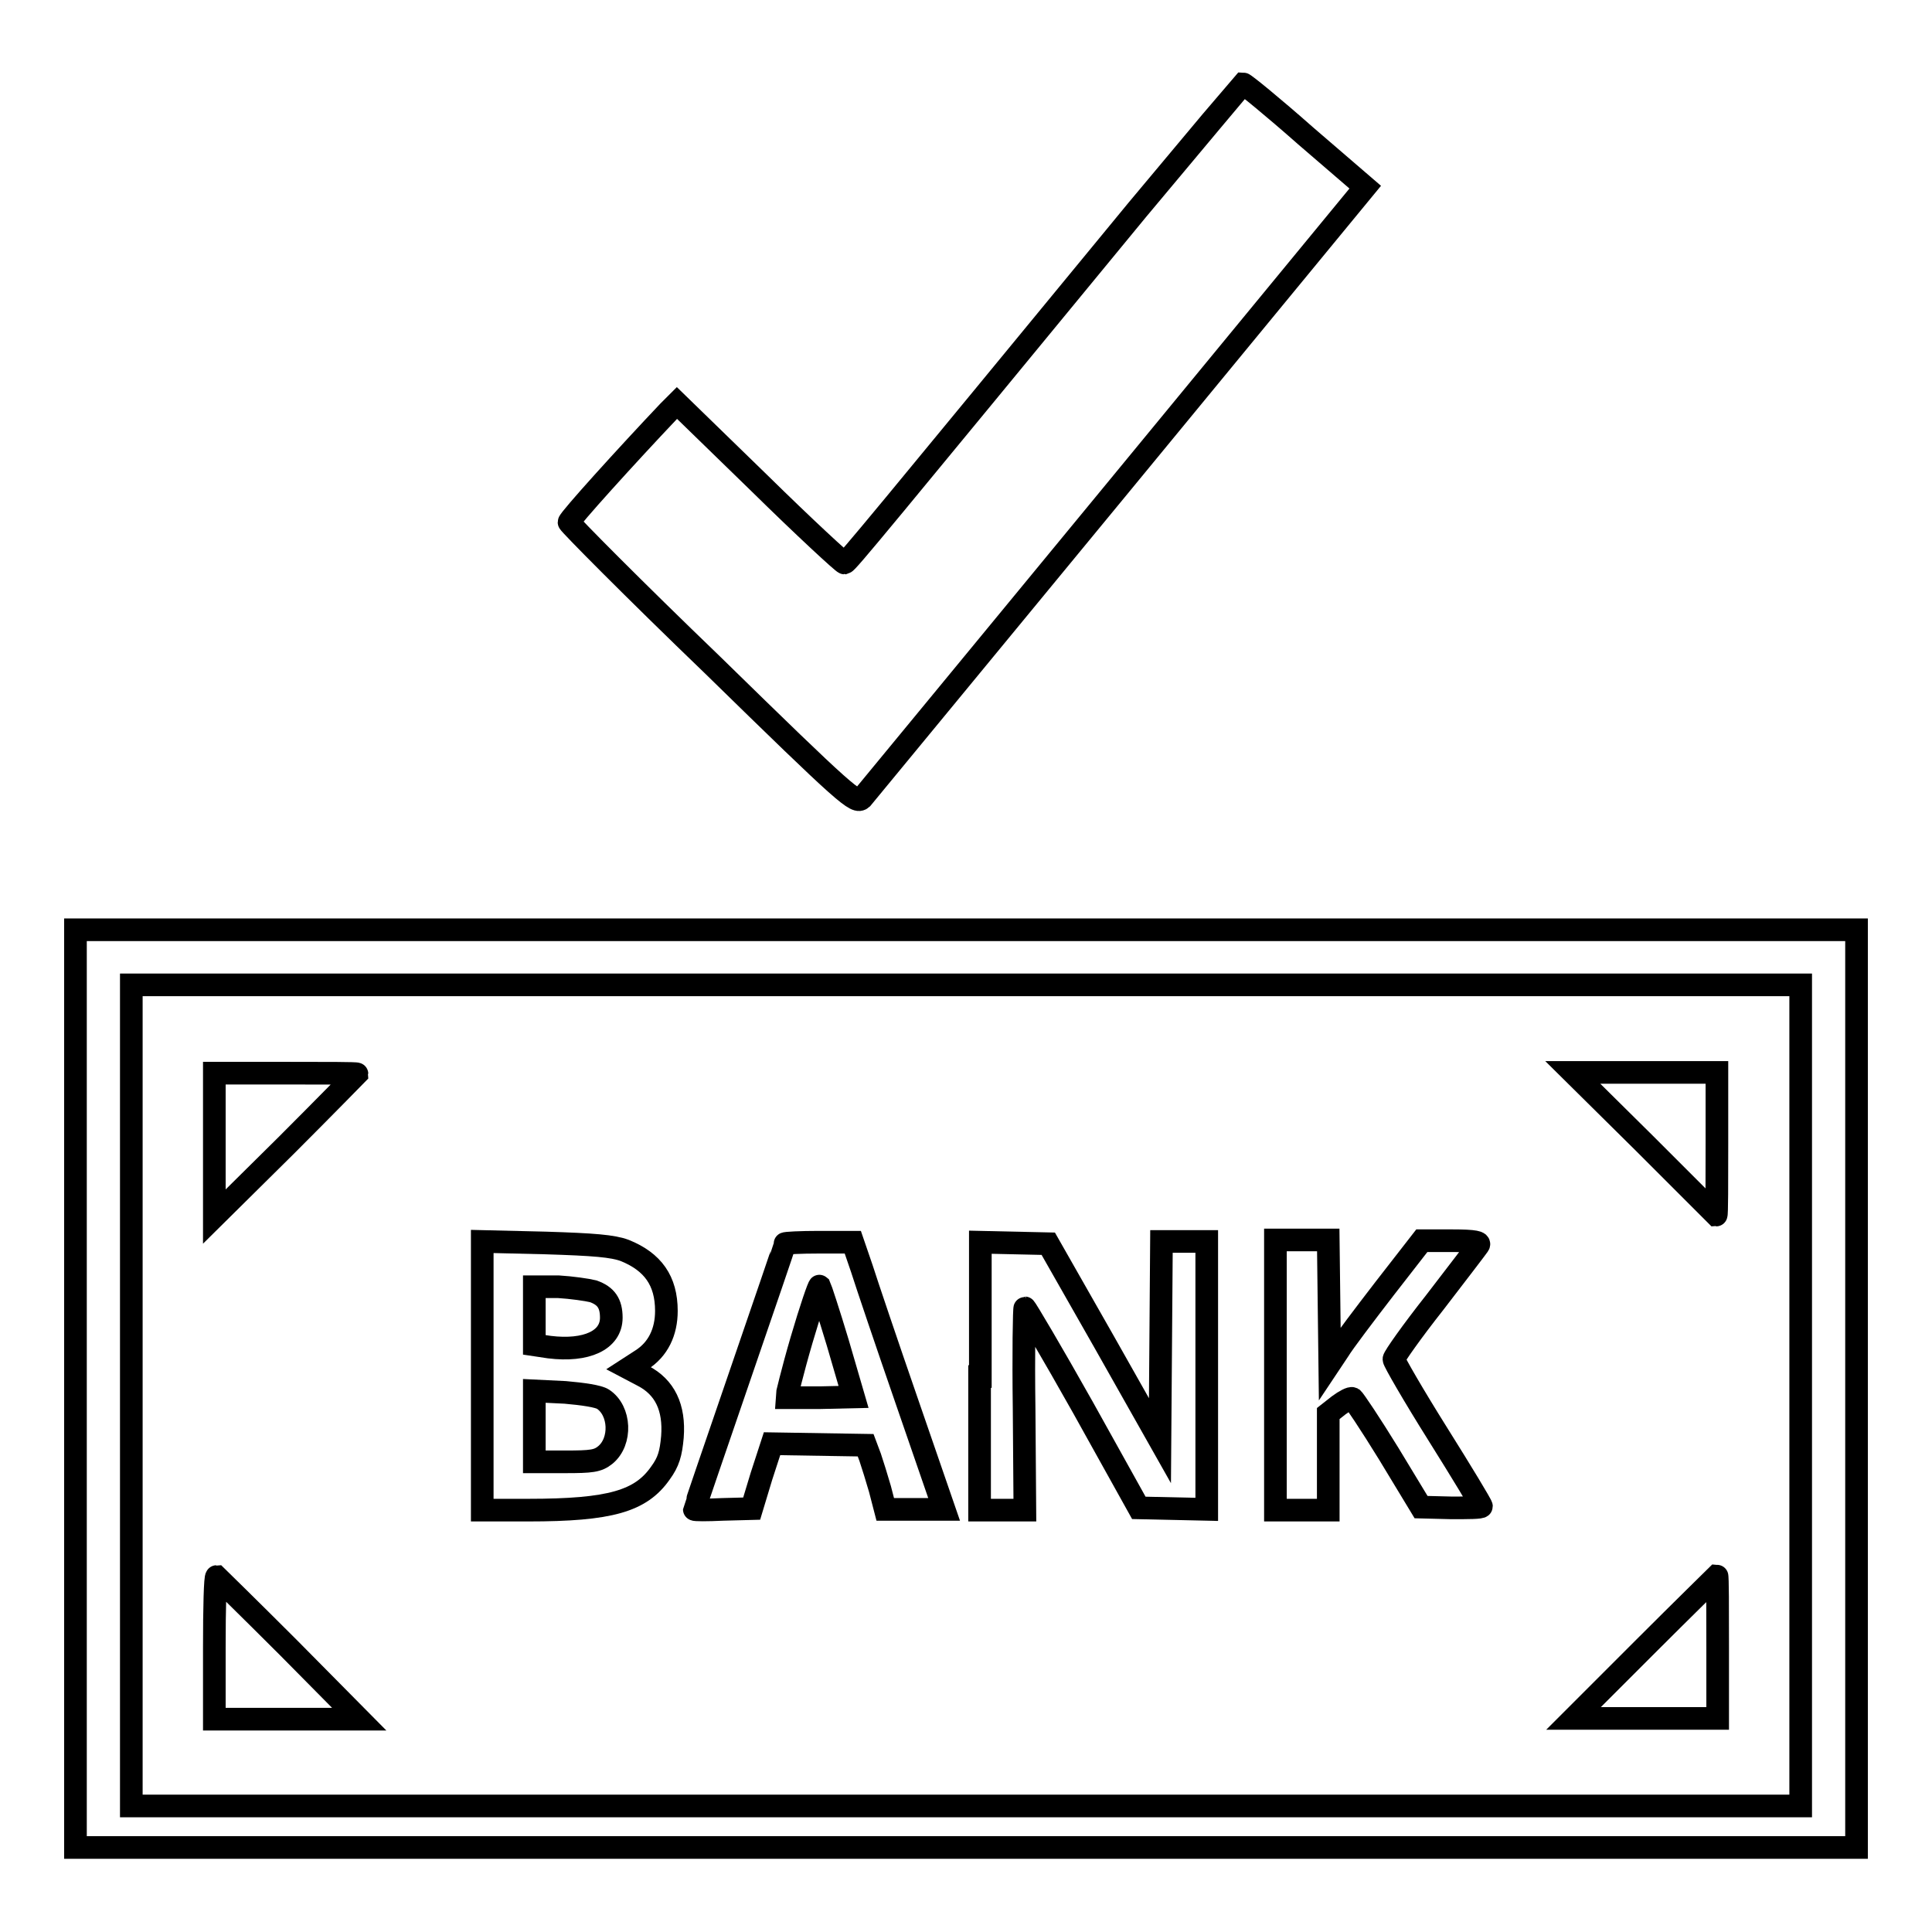
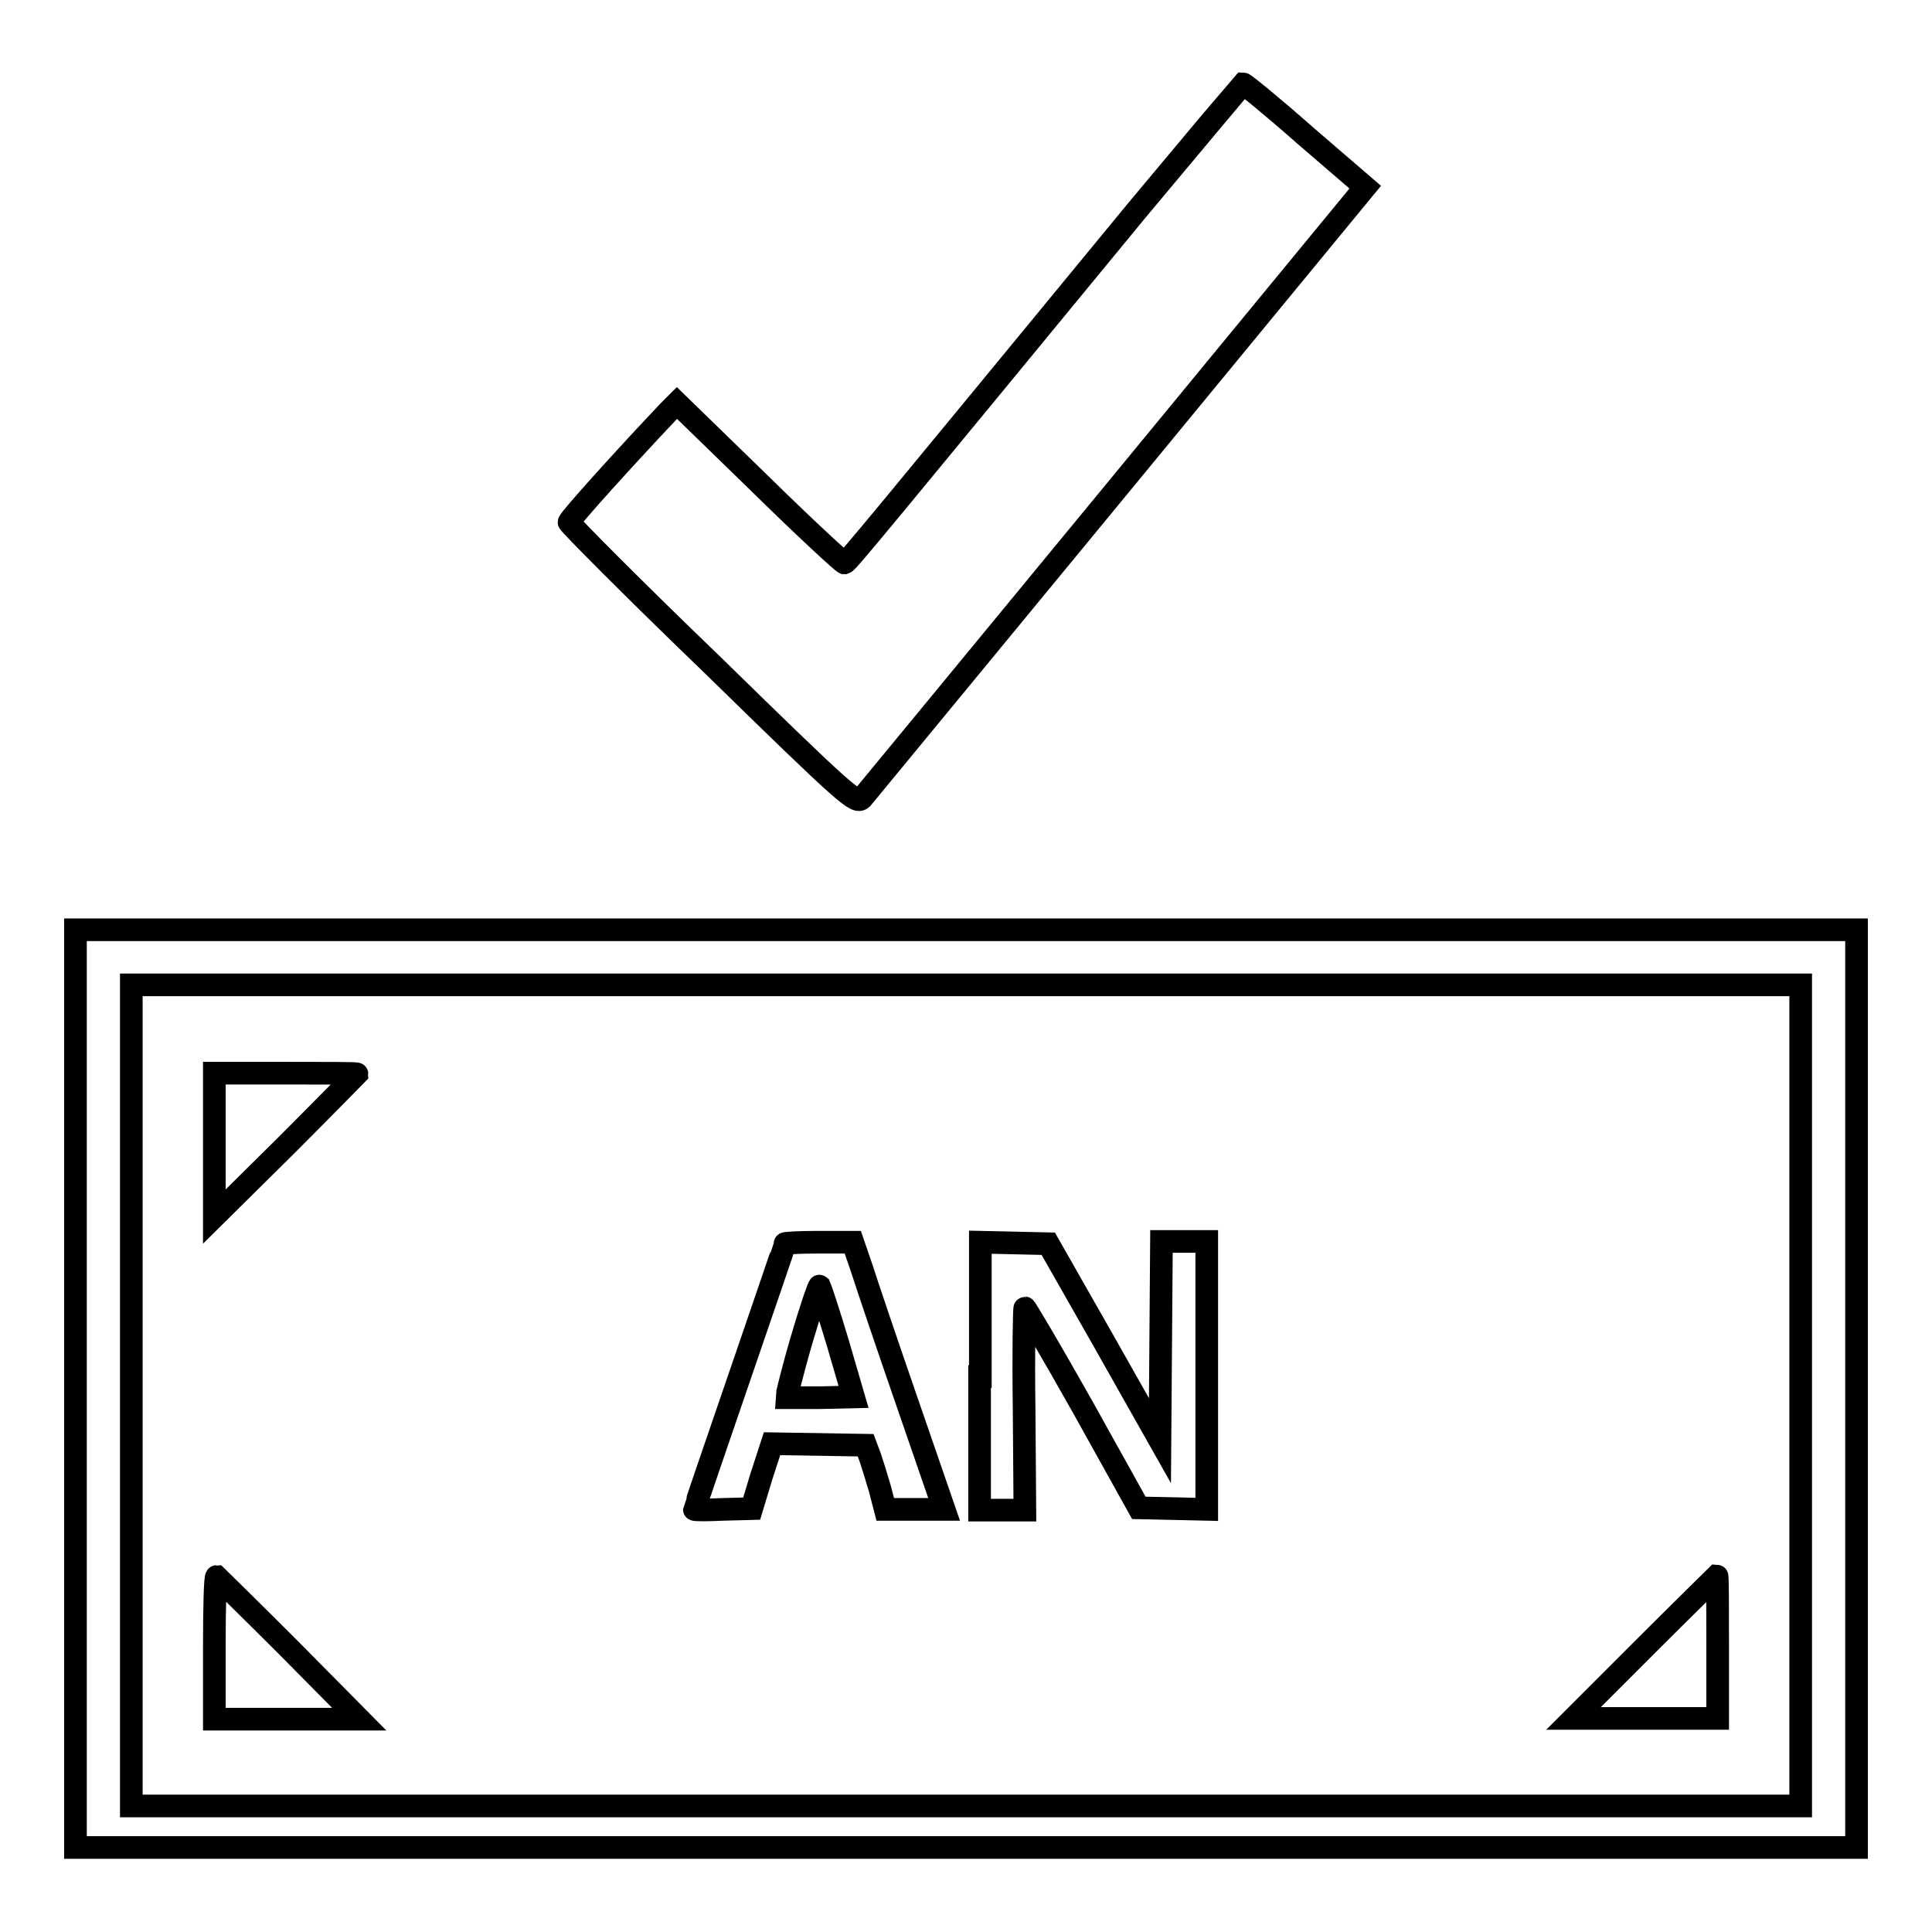
<svg xmlns="http://www.w3.org/2000/svg" version="1.1" x="0px" y="0px" viewBox="0 0 256 256" enable-background="new 0 0 256 256" xml:space="preserve">
  <g>
    <g>
      <g>
        <path stroke-width="3" fill-opacity="0" stroke="#000000" d="M150.7,27.8c-34.4,41.8-38.4,46.7-38.8,46.8c-0.2,0-5.3-4.7-11.3-10.6L89.7,53.4l-1.1,1.1c-5.5,5.8-13.2,14.3-13.2,14.7c0,0.2,8.5,8.8,19,18.9c18,17.6,19,18.4,19.8,17.7c0.4-0.5,15.6-18.9,33.7-40.9l33-40.1L173,18c-4.3-3.8-8.1-6.9-8.3-6.9C164.6,11.2,158.3,18.7,150.7,27.8z" />
        <path stroke-width="3" fill-opacity="0" stroke="#000000" d="M10,184v60.8h118h118V184v-60.8H128H10V184z M238.6,184.9v54.4H128H17.4v-54.4v-54.4H128h110.6V184.9z" />
        <path stroke-width="3" fill-opacity="0" stroke="#000000" d="M28.4,151.6v9.6l9.5-9.4c5.2-5.2,9.4-9.5,9.4-9.5c0-0.1-4.2-0.1-9.4-0.1h-9.5V151.6z" />
-         <path stroke-width="3" fill-opacity="0" stroke="#000000" d="M217.9,151.5c5.2,5.2,9.5,9.5,9.5,9.5c0.1,0,0.1-4.2,0.1-9.5v-9.4H218h-9.6L217.9,151.5z" />
-         <path stroke-width="3" fill-opacity="0" stroke="#000000" d="M63.9,182.3v17.8h6.1c10.9,0,14.9-1.2,17.5-4.9c1.1-1.5,1.4-2.6,1.6-4.8c0.3-3.9-1-6.6-3.9-8.1l-1.9-1l1.7-1.1c2.2-1.4,3.3-3.7,3.3-6.5c0-4-1.8-6.5-5.5-8c-1.6-0.6-4.1-0.8-10.5-1l-8.4-0.2L63.9,182.3L63.9,182.3z M78.6,171.1c1.7,0.6,2.4,1.6,2.4,3.5c0,3-3.3,4.5-8.2,3.9l-2-0.3v-3.8v-3.9H74C75.7,170.6,77.8,170.9,78.6,171.1z M79.9,185.4c2.3,1.5,2.5,5.6,0.3,7.4c-1,0.8-1.8,0.9-5.3,0.9h-4.1V189v-4.7l4.1,0.2C77.2,184.7,79.3,185,79.9,185.4z" />
        <path stroke-width="3" fill-opacity="0" stroke="#000000" d="M104,164.8c0,0.1-2.7,8-6,17.6c-3.3,9.6-6,17.5-6,17.6c0,0.1,1.7,0.1,3.8,0l3.8-0.1l1.3-4.3l1.4-4.3l6.2,0.1l6.2,0.1l0.6,1.6c0.3,0.9,0.9,2.8,1.3,4.2l0.7,2.7h3.9h3.9l-4.9-14.2c-2.7-7.8-5.4-15.8-6-17.7l-1.2-3.5h-4.5C106.1,164.6,104,164.7,104,164.8z M111,177.9l2.1,7.2l-4.4,0.1c-2.4,0-4.4,0-4.5,0c0-0.1,0.8-3.5,2-7.6c1.2-4.1,2.3-7.3,2.4-7.2C108.7,170.6,109.8,173.9,111,177.9z" />
        <path stroke-width="3" fill-opacity="0" stroke="#000000" d="M129.8,182.4v17.7h3h3l-0.1-13.4c-0.1-7.4,0-13.4,0.1-13.4c0.1,0,3.6,5.9,7.7,13.2l7.4,13.3l4.5,0.1l4.5,0.1v-17.8v-17.7h-3h-3l-0.1,13.2l-0.1,13.2l-7.4-13.1l-7.4-13l-4.5-0.1l-4.5-0.1V182.4z" />
-         <path stroke-width="3" fill-opacity="0" stroke="#000000" d="M169,182.4v17.7h3.5h3.5v-6.4v-6.4l1.4-1.1c0.8-0.6,1.6-1,1.8-0.9c0.2,0.1,2.4,3.4,4.8,7.3l4.3,7.1l4,0.1c2.2,0,4,0,4-0.2c0-0.2-2.6-4.5-5.8-9.6c-3.2-5.1-5.8-9.6-5.8-9.9c0-0.3,2.4-3.7,5.4-7.5c3-3.9,5.6-7.3,5.8-7.6c0.3-0.4-0.4-0.6-3.5-0.6h-4l-4.9,6.3c-2.7,3.5-5.5,7.2-6.1,8.2l-1.2,1.8l-0.1-8.2l-0.1-8.2h-3.5H169L169,182.4L169,182.4z" />
        <path stroke-width="3" fill-opacity="0" stroke="#000000" d="M28.4,218.3v9.5H38h9.6l-9.4-9.5c-5.2-5.2-9.5-9.4-9.5-9.4C28.5,208.9,28.4,213.1,28.4,218.3z" />
        <path stroke-width="3" fill-opacity="0" stroke="#000000" d="M217.9,218.3l-9.4,9.4h9.6h9.5v-9.4c0-5.2,0-9.5-0.1-9.5C227.4,208.9,223.1,213.1,217.9,218.3z" />
      </g>
    </g>
  </g>
</svg>